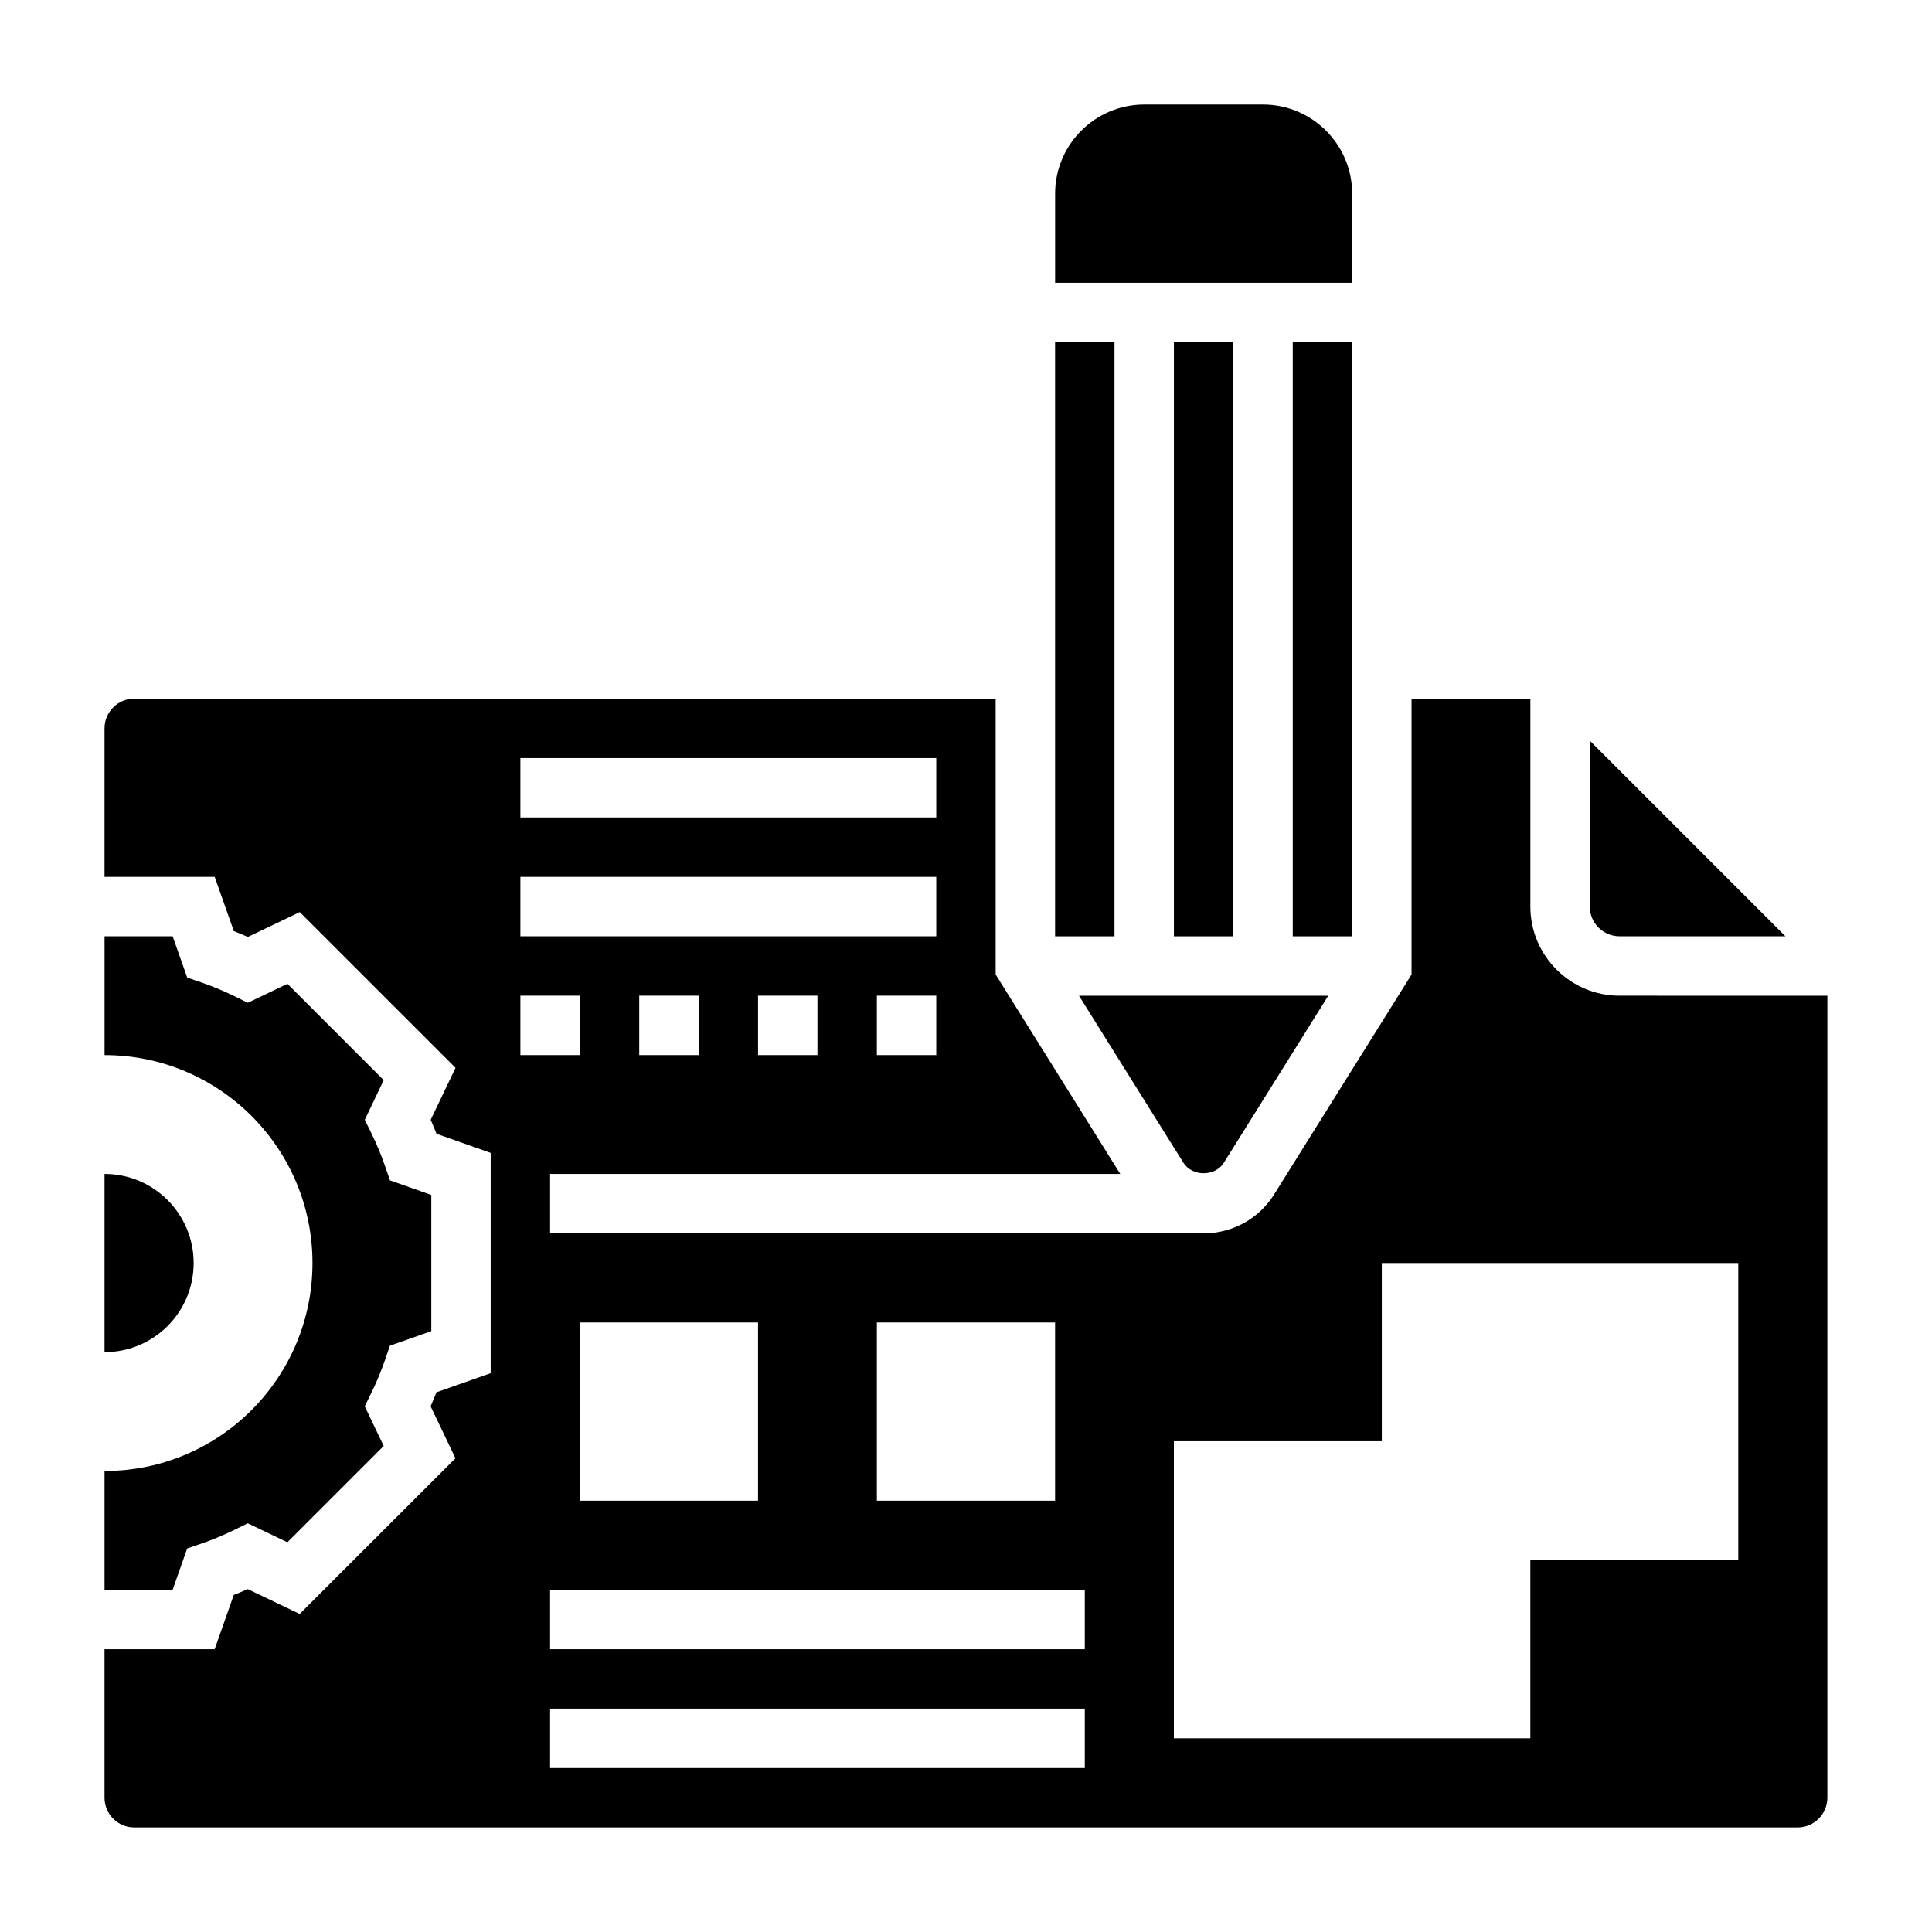
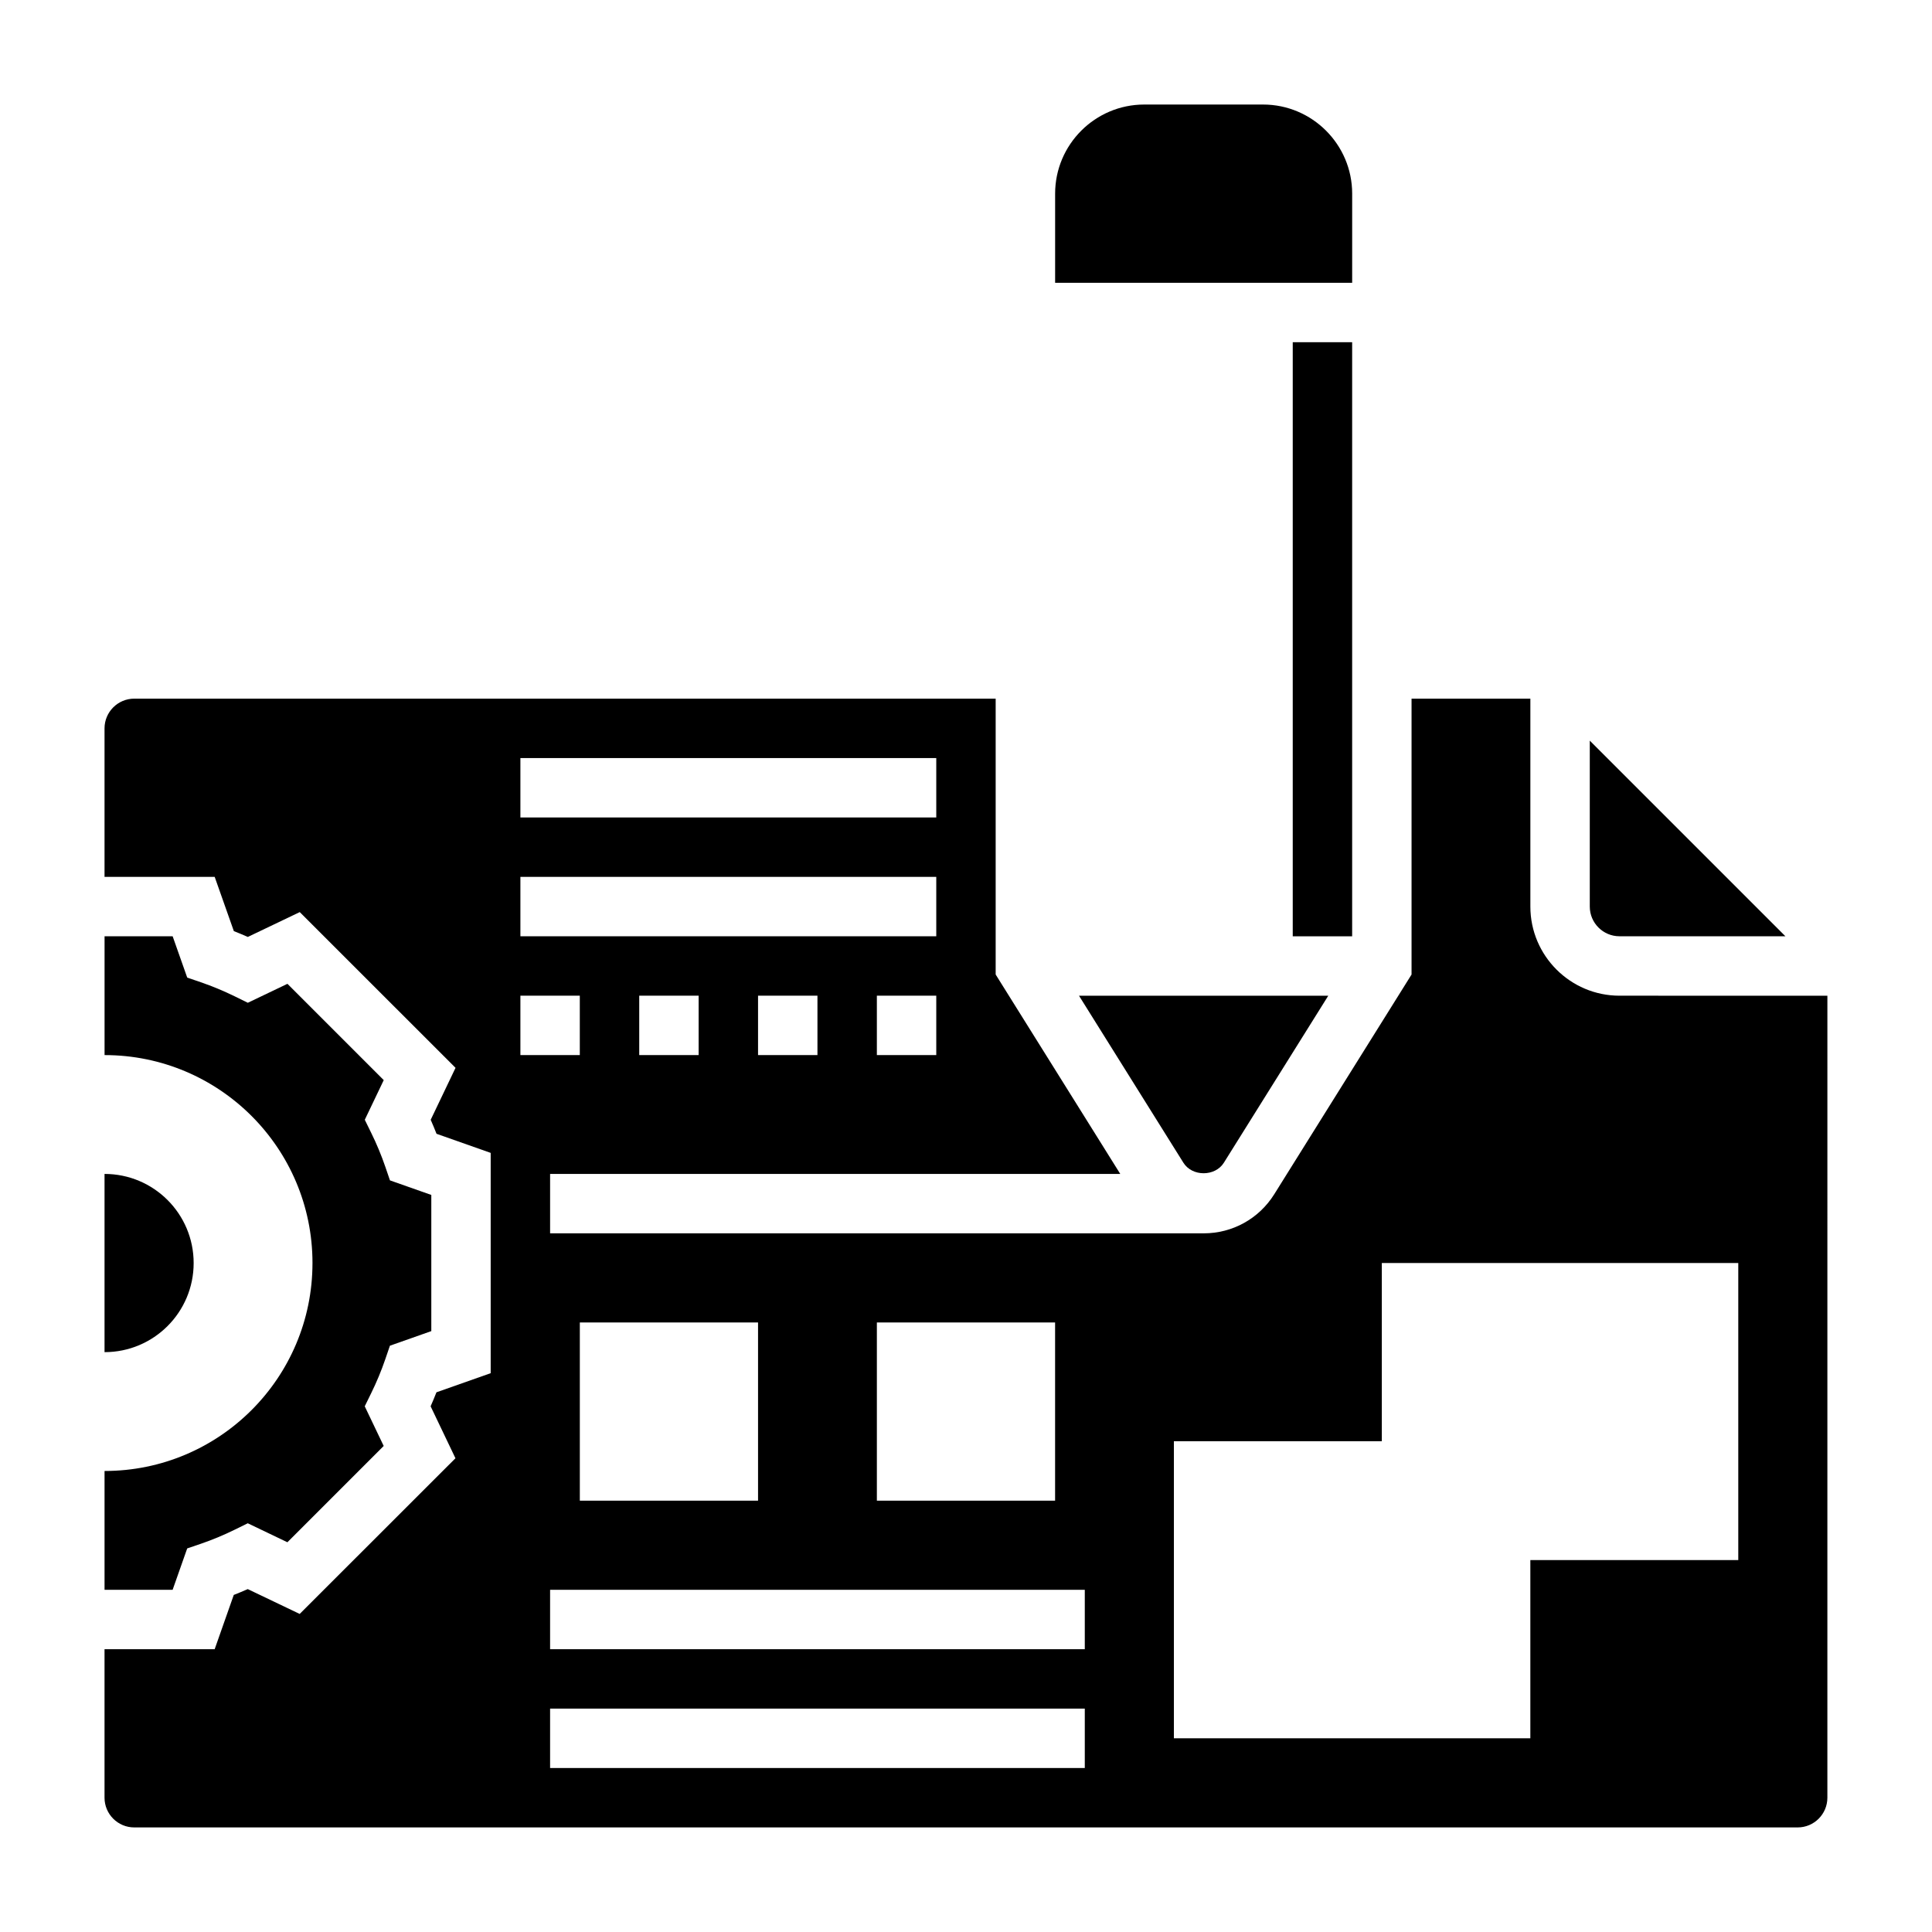
<svg xmlns="http://www.w3.org/2000/svg" fill="#000000" width="800px" height="800px" version="1.1" viewBox="144 144 512 512">
  <g>
-     <path d="m423.61 234.69h15.742v157.44h-15.742z" />
    <path d="m226.81 478.72c0 30.434-24.672 55.105-55.105 55.105v31.488h18.043l3.863-10.965 3.606-1.227c2.992-1.023 6.023-2.281 9.02-3.754l3.426-1.684 10.5 5.031 25.52-25.52-5.023-10.508 1.684-3.434c1.457-2.953 2.715-5.992 3.754-9.02l1.234-3.606 10.969-3.867v-36.086l-10.957-3.863-1.234-3.606c-1.039-3.031-2.297-6.07-3.754-9.02l-1.684-3.434 5.023-10.508-25.52-25.52-10.5 5.023-3.426-1.684c-2.973-1.457-6.004-2.715-9.027-3.754l-3.606-1.234-3.863-10.953h-18.043v31.488c30.434 0 55.102 24.672 55.102 55.105z" />
    <path d="m486.59 234.69h15.742v157.44h-15.742z" />
    <path d="m502.34 195.32c0-13.02-10.598-23.617-23.617-23.617h-31.488c-13.02 0-23.617 10.598-23.617 23.617v23.617h78.719z" />
-     <path d="m455.1 234.69h15.742v157.44h-15.742z" />
    <path d="m573.18 392.12h43.973l-51.844-51.844v43.973c0 4.34 3.531 7.871 7.871 7.871z" />
    <path d="m573.18 407.87c-13.02 0-23.617-10.598-23.617-23.617v-55.105h-31.488v73.109l-36.383 58.223c-4.062 6.492-11.062 10.367-18.719 10.367h-173.19v-15.742h151.1l-33.02-52.848v-73.109h-228.29c-4.336 0-7.871 3.535-7.871 7.871v39.359h29.191l5.078 14.375c1.234 0.488 2.473 1 3.707 1.543l13.762-6.582 41.281 41.273-6.582 13.77c0.543 1.219 1.055 2.465 1.543 3.707l14.355 5.062v58.379l-14.375 5.07c-0.488 1.242-1 2.481-1.543 3.707l6.582 13.77-41.281 41.258-13.762-6.582c-1.234 0.543-2.473 1.062-3.707 1.543l-5.062 14.383h-29.188v39.359c0 4.344 3.535 7.871 7.871 7.871h440.83c4.336 0 7.871-3.527 7.871-7.871l0.004-212.54zm-196.8 86.59h47.23v47.23h-47.23zm-78.719 0h47.23v47.23h-47.23zm31.484-70.848h-15.742v-15.742h15.742zm31.488 0h-15.742v-15.742h15.742zm31.488 0h-15.742v-15.742h15.742zm-110.21-78.719h110.21v15.742h-110.21zm0 31.488h110.21v15.742h-110.21zm0 31.488h15.742v15.742h-15.742zm149.57 204.67h-141.7v-15.742h141.7zm0-31.488h-141.7v-15.742h141.7zm173.18-23.617h-55.105v47.23l-94.465 0.004v-78.723h55.105v-47.23h94.465z" />
    <path d="m457.61 452.13c2.32 3.723 8.406 3.723 10.73 0l27.668-44.258h-66.062z" />
    <path d="m195.32 478.72c0-13.043-10.57-23.617-23.617-23.617v47.23c13.047 0.004 23.617-10.57 23.617-23.613z" />
  </g>
</svg>